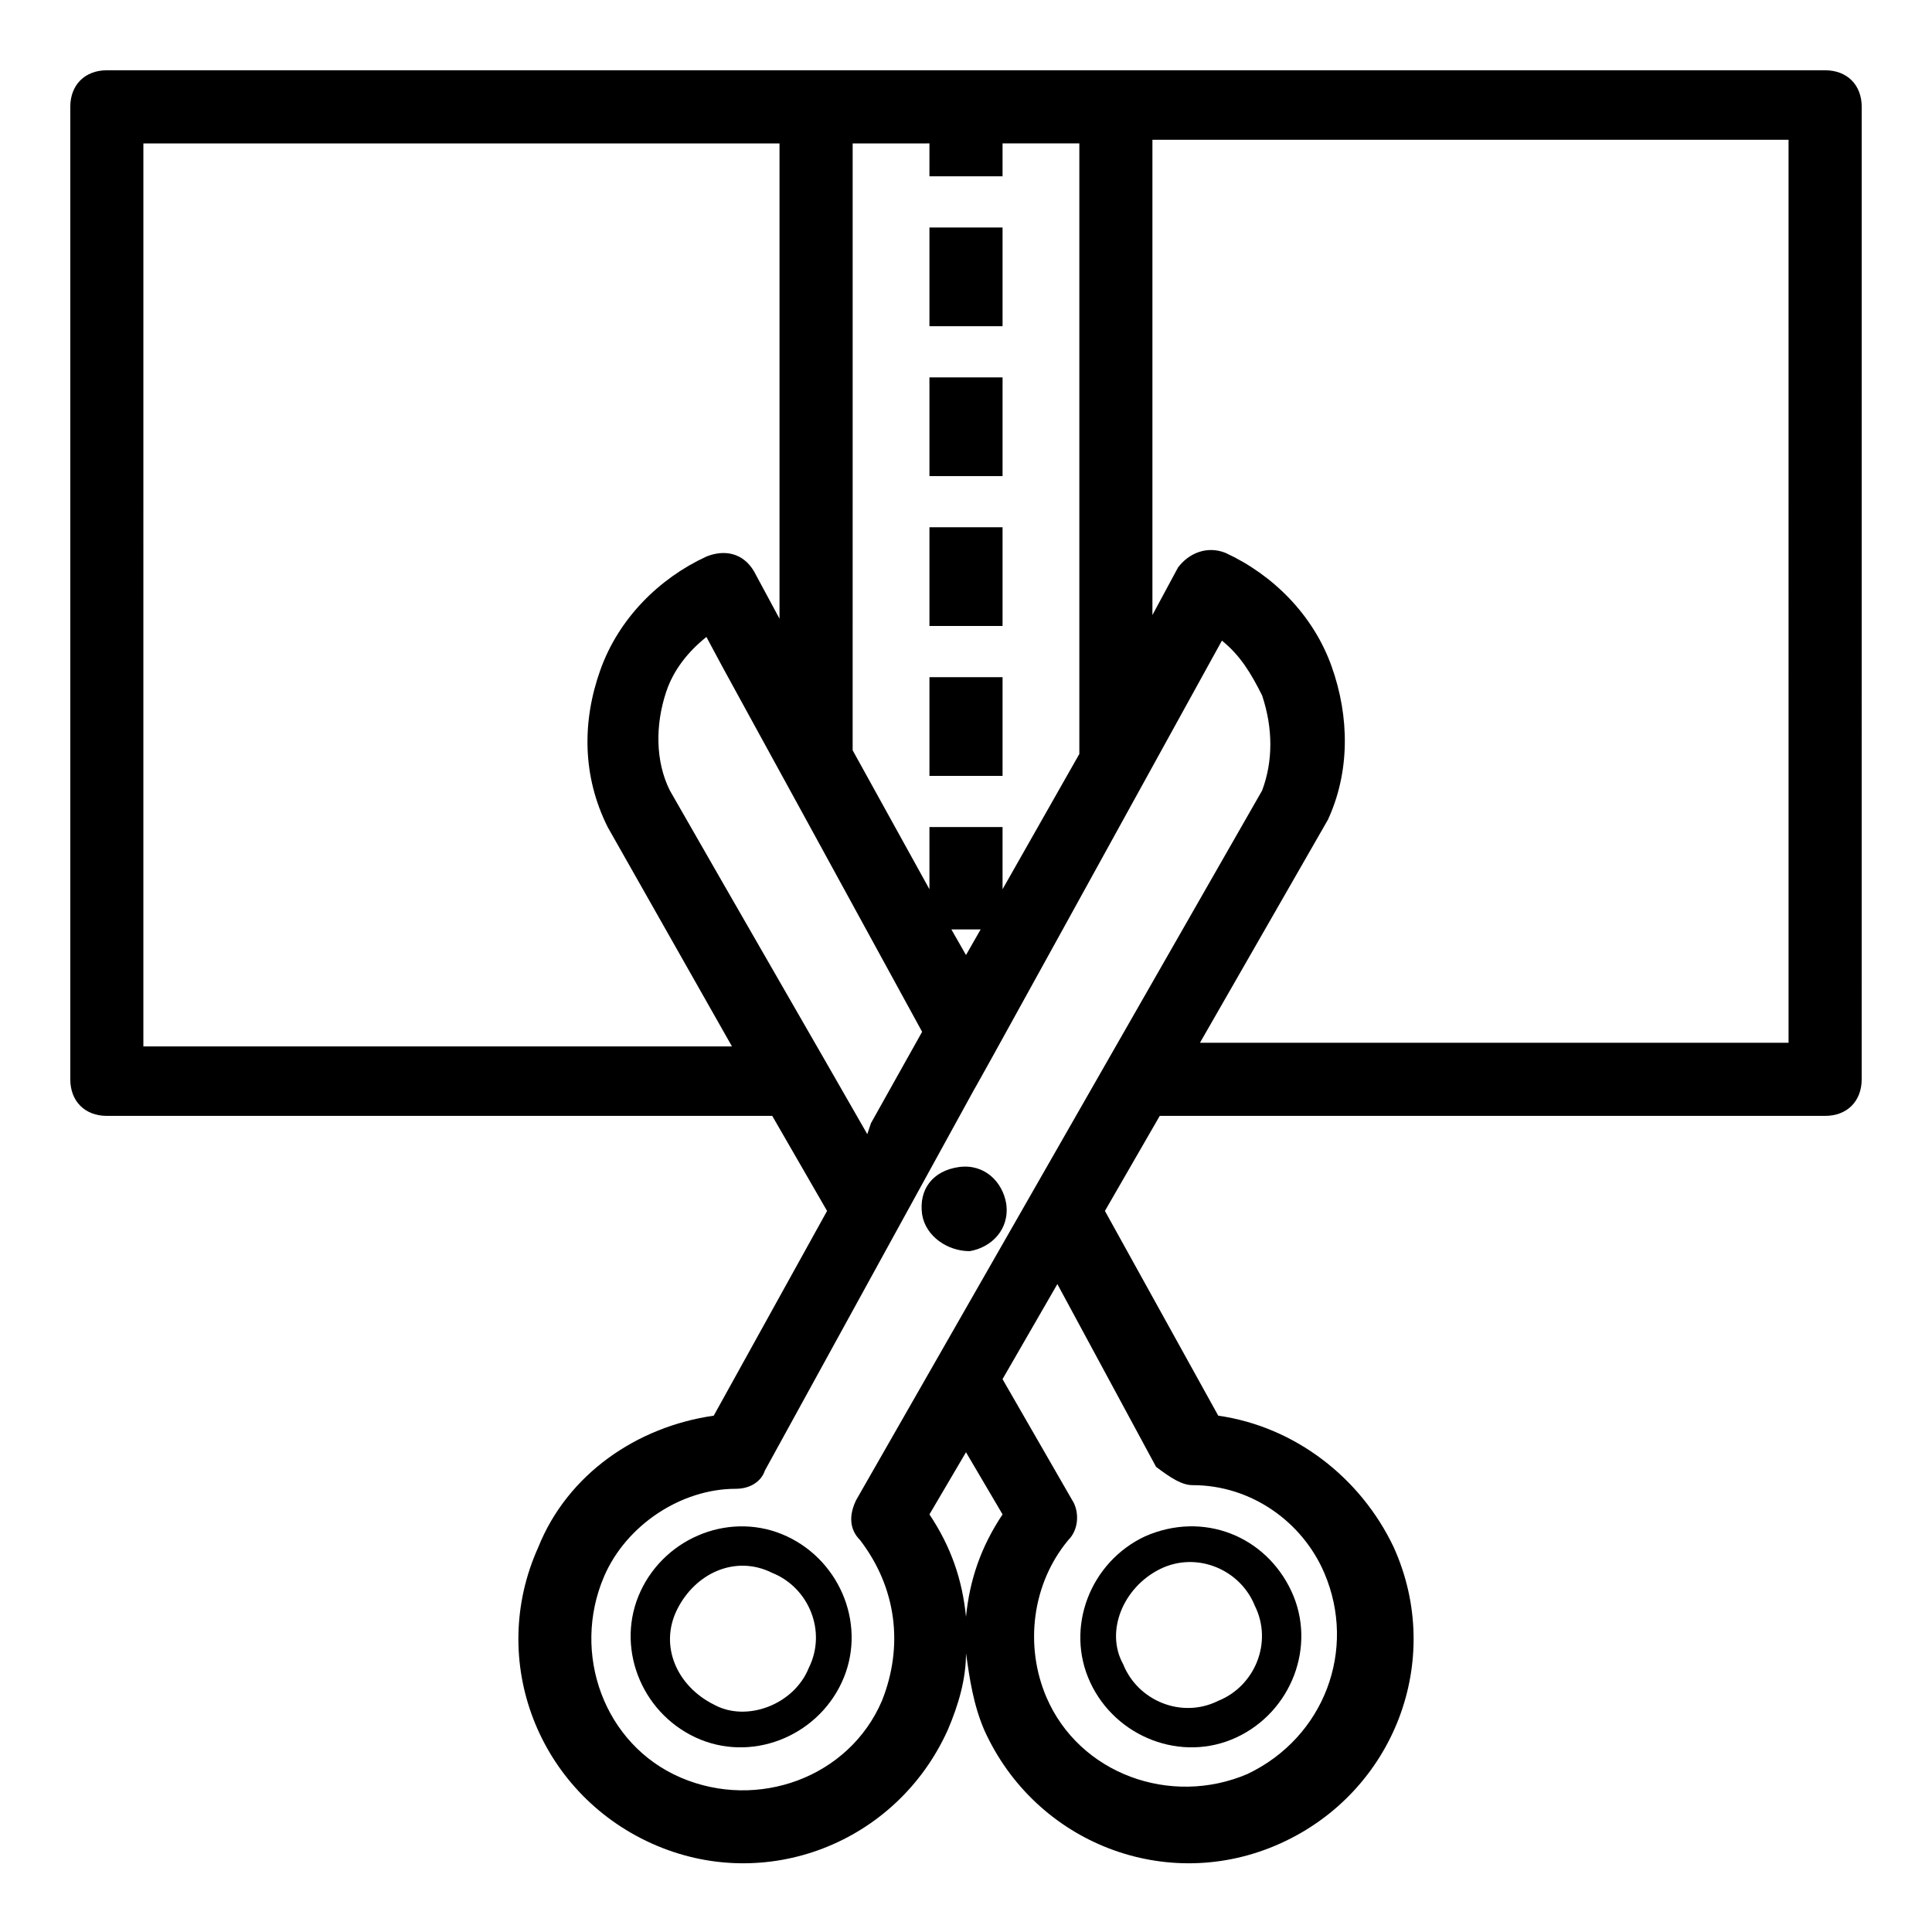
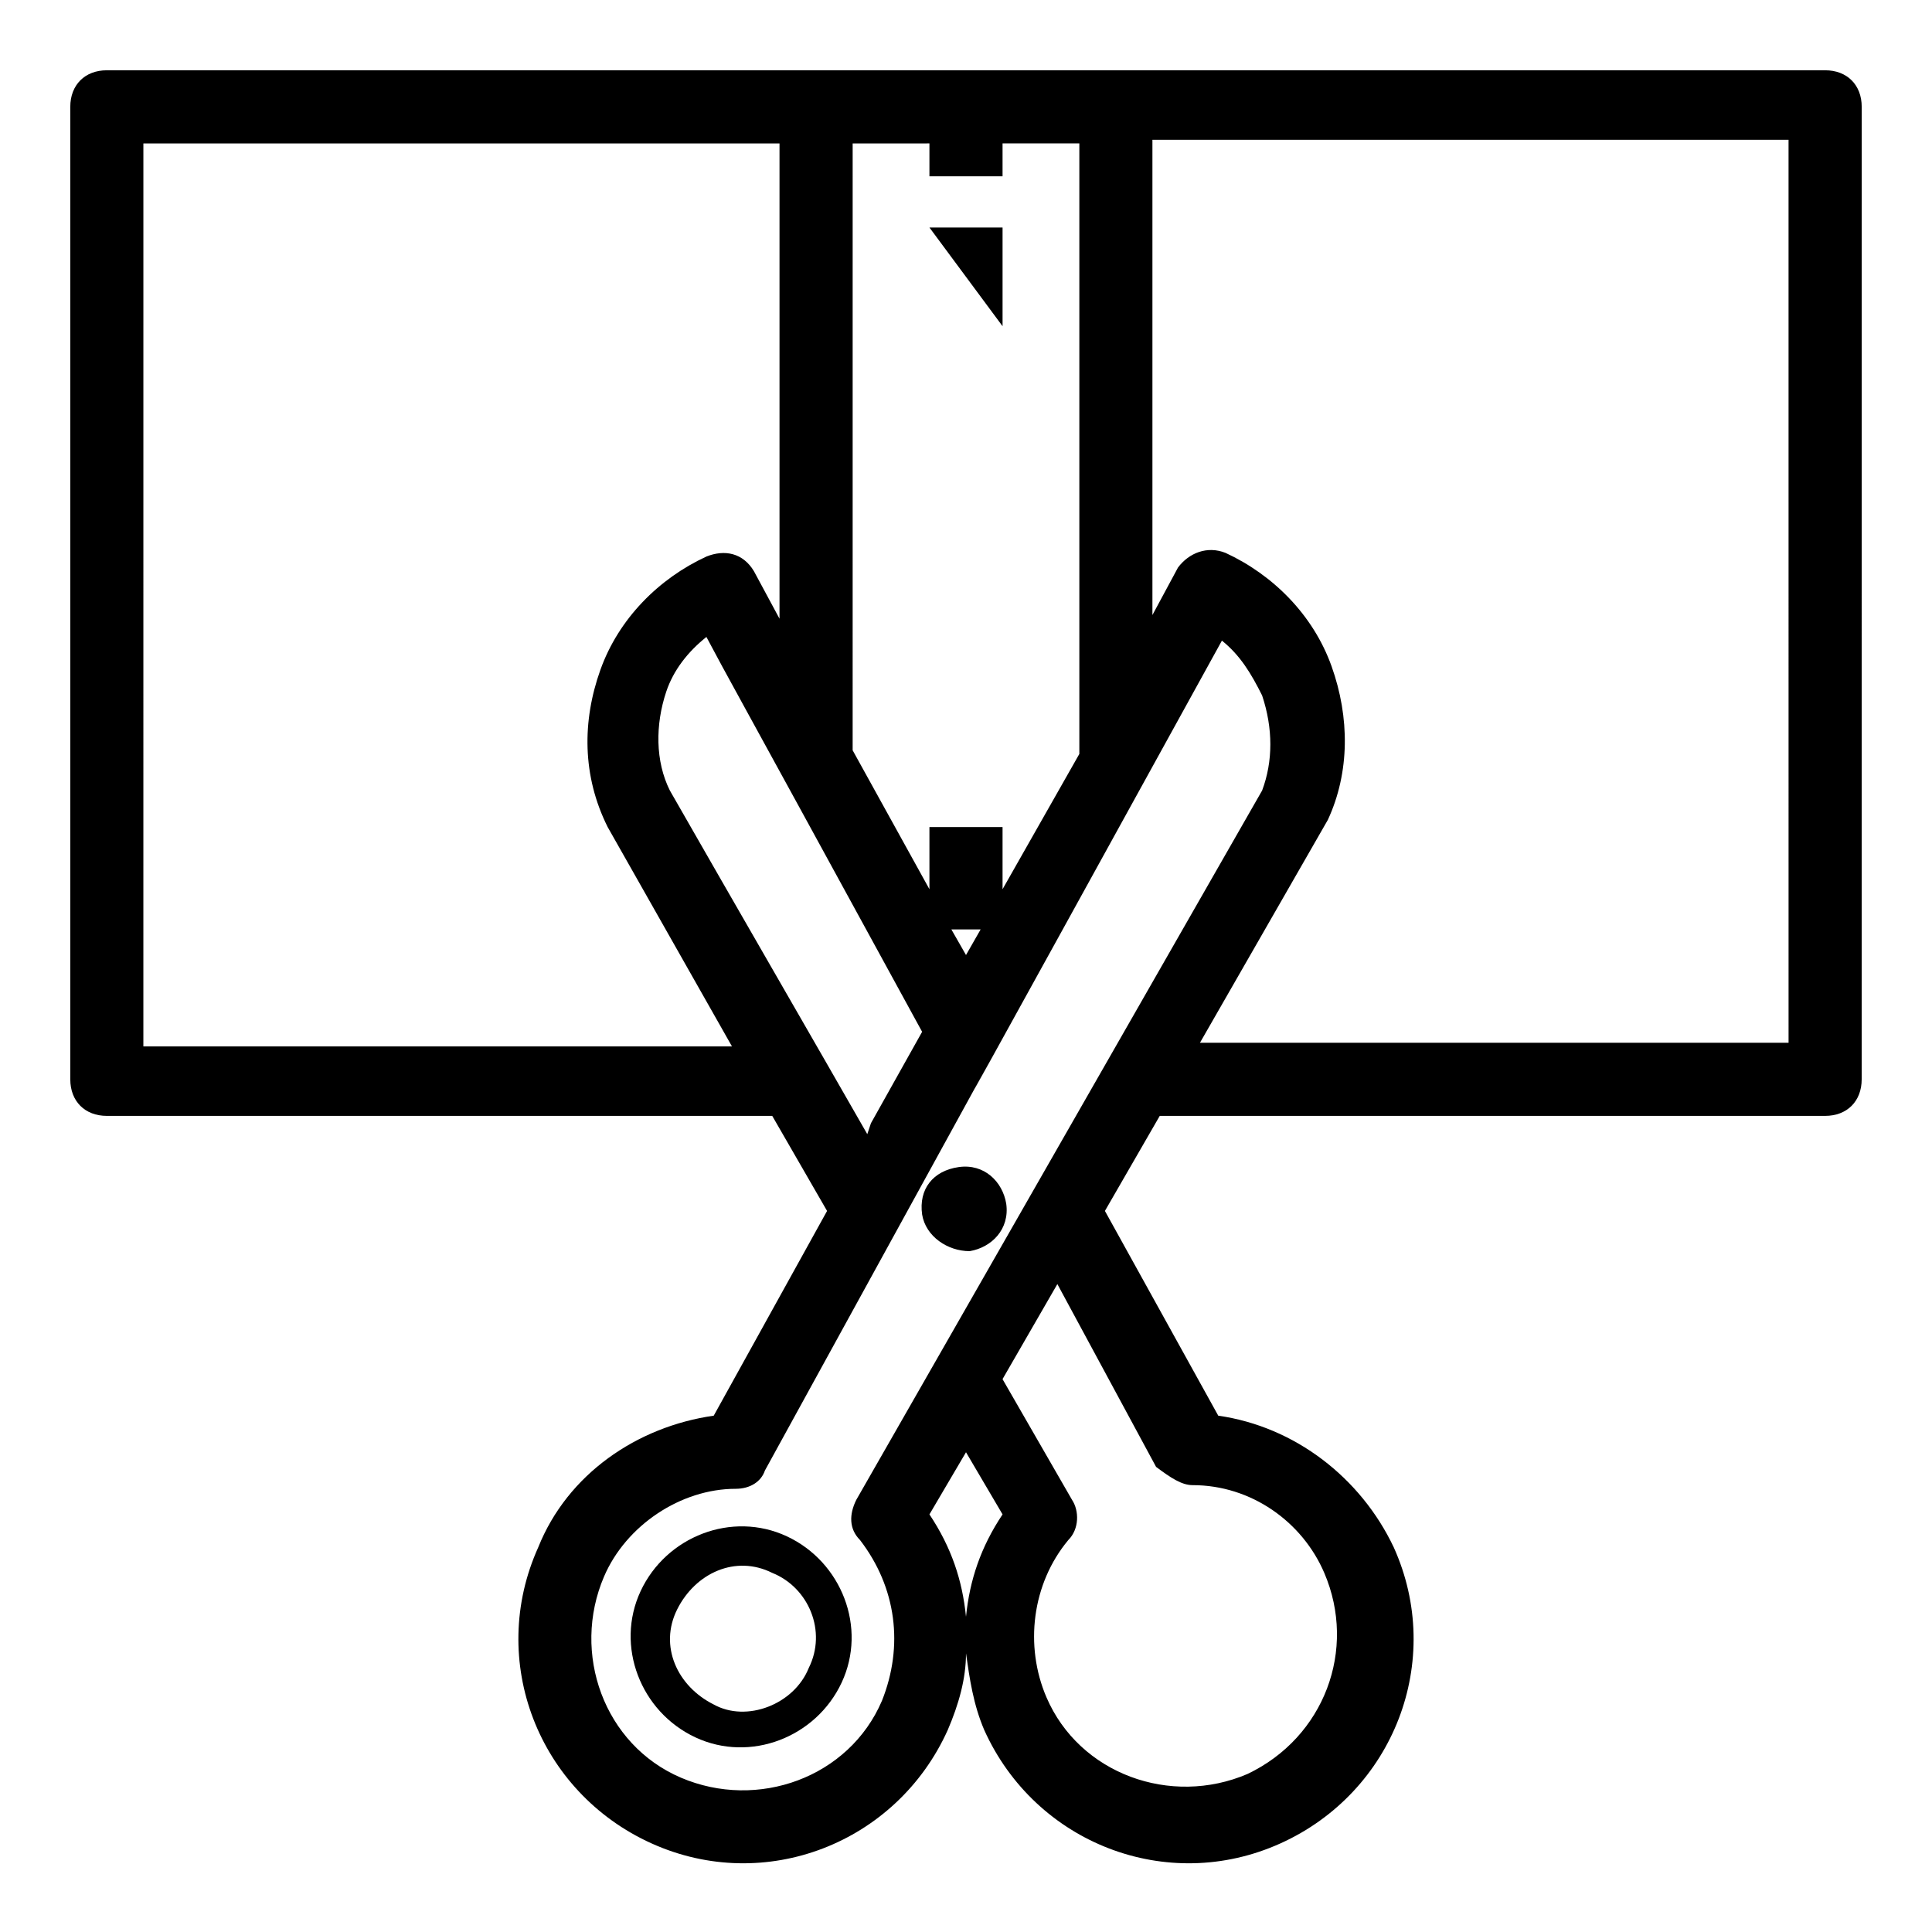
<svg xmlns="http://www.w3.org/2000/svg" fill="#000000" width="800px" height="800px" version="1.1" viewBox="144 144 512 512">
  <g>
-     <path d="m390.31 283.73h19.379v26.16h-19.379z" />
-     <path d="m390.31 323.46h19.379v26.16h-19.379z" />
-     <path d="m390.31 244.01h19.379v26.16h-19.379z" />
-     <path d="m390.31 204.29h19.379v26.16h-19.379z" />
+     <path d="m390.31 204.29h19.379v26.16z" />
    <path d="m172.32 439.72h176.33l14.531 25.191-30.035 54.258c-20.348 2.906-38.754 15.5-46.504 34.879-13.562 30.035 0 64.914 30.035 78.477 30.035 13.562 64.914 0 78.477-30.035 2.906-6.781 4.844-13.562 4.844-20.348 0.969 6.781 1.938 13.562 4.844 20.348 13.562 30.035 48.441 43.598 78.477 30.035s43.598-48.441 30.035-78.477c-8.719-18.41-26.16-31.973-46.504-34.879l-30.035-54.258 14.531-25.191h176.33c5.812 0 9.688-3.875 9.688-9.688l0.008-257.72c0-5.812-3.875-9.688-9.688-9.688h-455.37c-5.812 0-9.688 3.875-9.688 9.688v257.72c-0.004 5.812 3.875 9.688 9.688 9.688zm201.52 4.844c-11.625-20.348-36.816-63.945-52.32-91.074-3.875-7.75-3.875-17.441-0.969-26.16 1.938-5.812 5.812-10.656 10.656-14.531 7.75 14.531 0 0 57.164 104.64l-13.562 24.223zm16.469-262.56v8.719h19.379v-8.719h20.348v161.8l-20.348 35.848v-16.469h-19.379v16.469l-20.348-36.816 0.004-160.83zm9.691 215.09-3.875-6.785h7.75zm-22.285 197.65c-8.719 20.348-32.941 29.066-53.289 20.348-20.348-8.719-29.066-32.941-20.348-53.289 5.812-13.562 20.348-23.254 34.879-23.254 3.875 0 6.781-1.938 7.75-4.844 151.14-275.16-31.004 56.195 121.11-219.93 4.844 3.875 7.75 8.719 10.656 14.531 2.906 8.719 2.906 17.441 0 25.191l-107.54 187.96c-1.938 3.875-1.938 7.75 0.969 10.656 9.688 12.598 11.625 28.098 5.812 42.633zm82.352-57.164c15.5 0 29.066 9.688 34.879 23.254 8.719 20.348 0 43.598-20.348 53.289-20.348 8.719-44.566 0-53.289-20.348-5.812-13.562-3.875-30.035 5.812-41.66 2.906-2.906 2.906-7.75 0.969-10.656l-18.41-31.973 14.531-25.191 26.16 48.441c3.883 2.906 6.789 4.844 9.695 4.844zm-50.379 7.75c-5.812 8.719-8.719 17.441-9.688 27.129-0.969-9.688-3.875-18.41-9.688-27.129l9.688-16.469zm208.3-124.98h-155.99l33.91-59.102c5.812-12.594 5.812-27.129 0.969-40.691s-15.5-24.223-28.098-30.035c-4.844-1.938-9.688 0-12.594 3.875l-6.781 12.594v-125.95h168.58zm-435.99-238.34h168.58v125.95l-6.781-12.594c-2.906-4.844-7.75-5.812-12.594-3.875-12.594 5.812-23.254 16.469-28.098 30.035-4.844 13.562-4.844 28.098 1.938 41.66l32.941 58.133-155.99-0.004z" />
-     <path d="m432.94 589.89c6.781 14.531 24.223 21.316 38.754 14.531 14.531-6.781 21.316-24.223 14.531-38.754-6.781-14.531-23.254-21.316-38.754-14.531-14.531 6.781-21.316 24.223-14.531 38.754zm18.406-30.035c9.688-4.844 21.316 0 25.191 9.688 4.844 9.688 0 21.316-9.688 25.191-9.688 4.844-21.316 0-25.191-9.688-4.844-8.719 0-20.344 9.688-25.191z" />
    <path d="m352.52 551.14c-14.531-6.781-31.973 0-38.754 14.531s0 31.973 14.531 38.754 31.973 0 38.754-14.531c6.785-14.531 0.004-31.973-14.531-38.754zm5.812 34.879c-3.875 9.688-16.469 14.531-25.191 9.688-9.688-4.844-14.531-15.5-9.688-25.191 4.844-9.688 15.5-14.531 25.191-9.688 9.688 3.879 14.535 15.504 9.688 25.191z" />
    <path d="m400.97 475.57c5.812-0.969 10.656-5.812 9.688-12.594-0.969-5.812-5.812-10.656-12.594-9.688s-10.656 5.812-9.688 12.594c0.965 5.812 6.777 9.688 12.594 9.688z" />
  </g>
</svg>